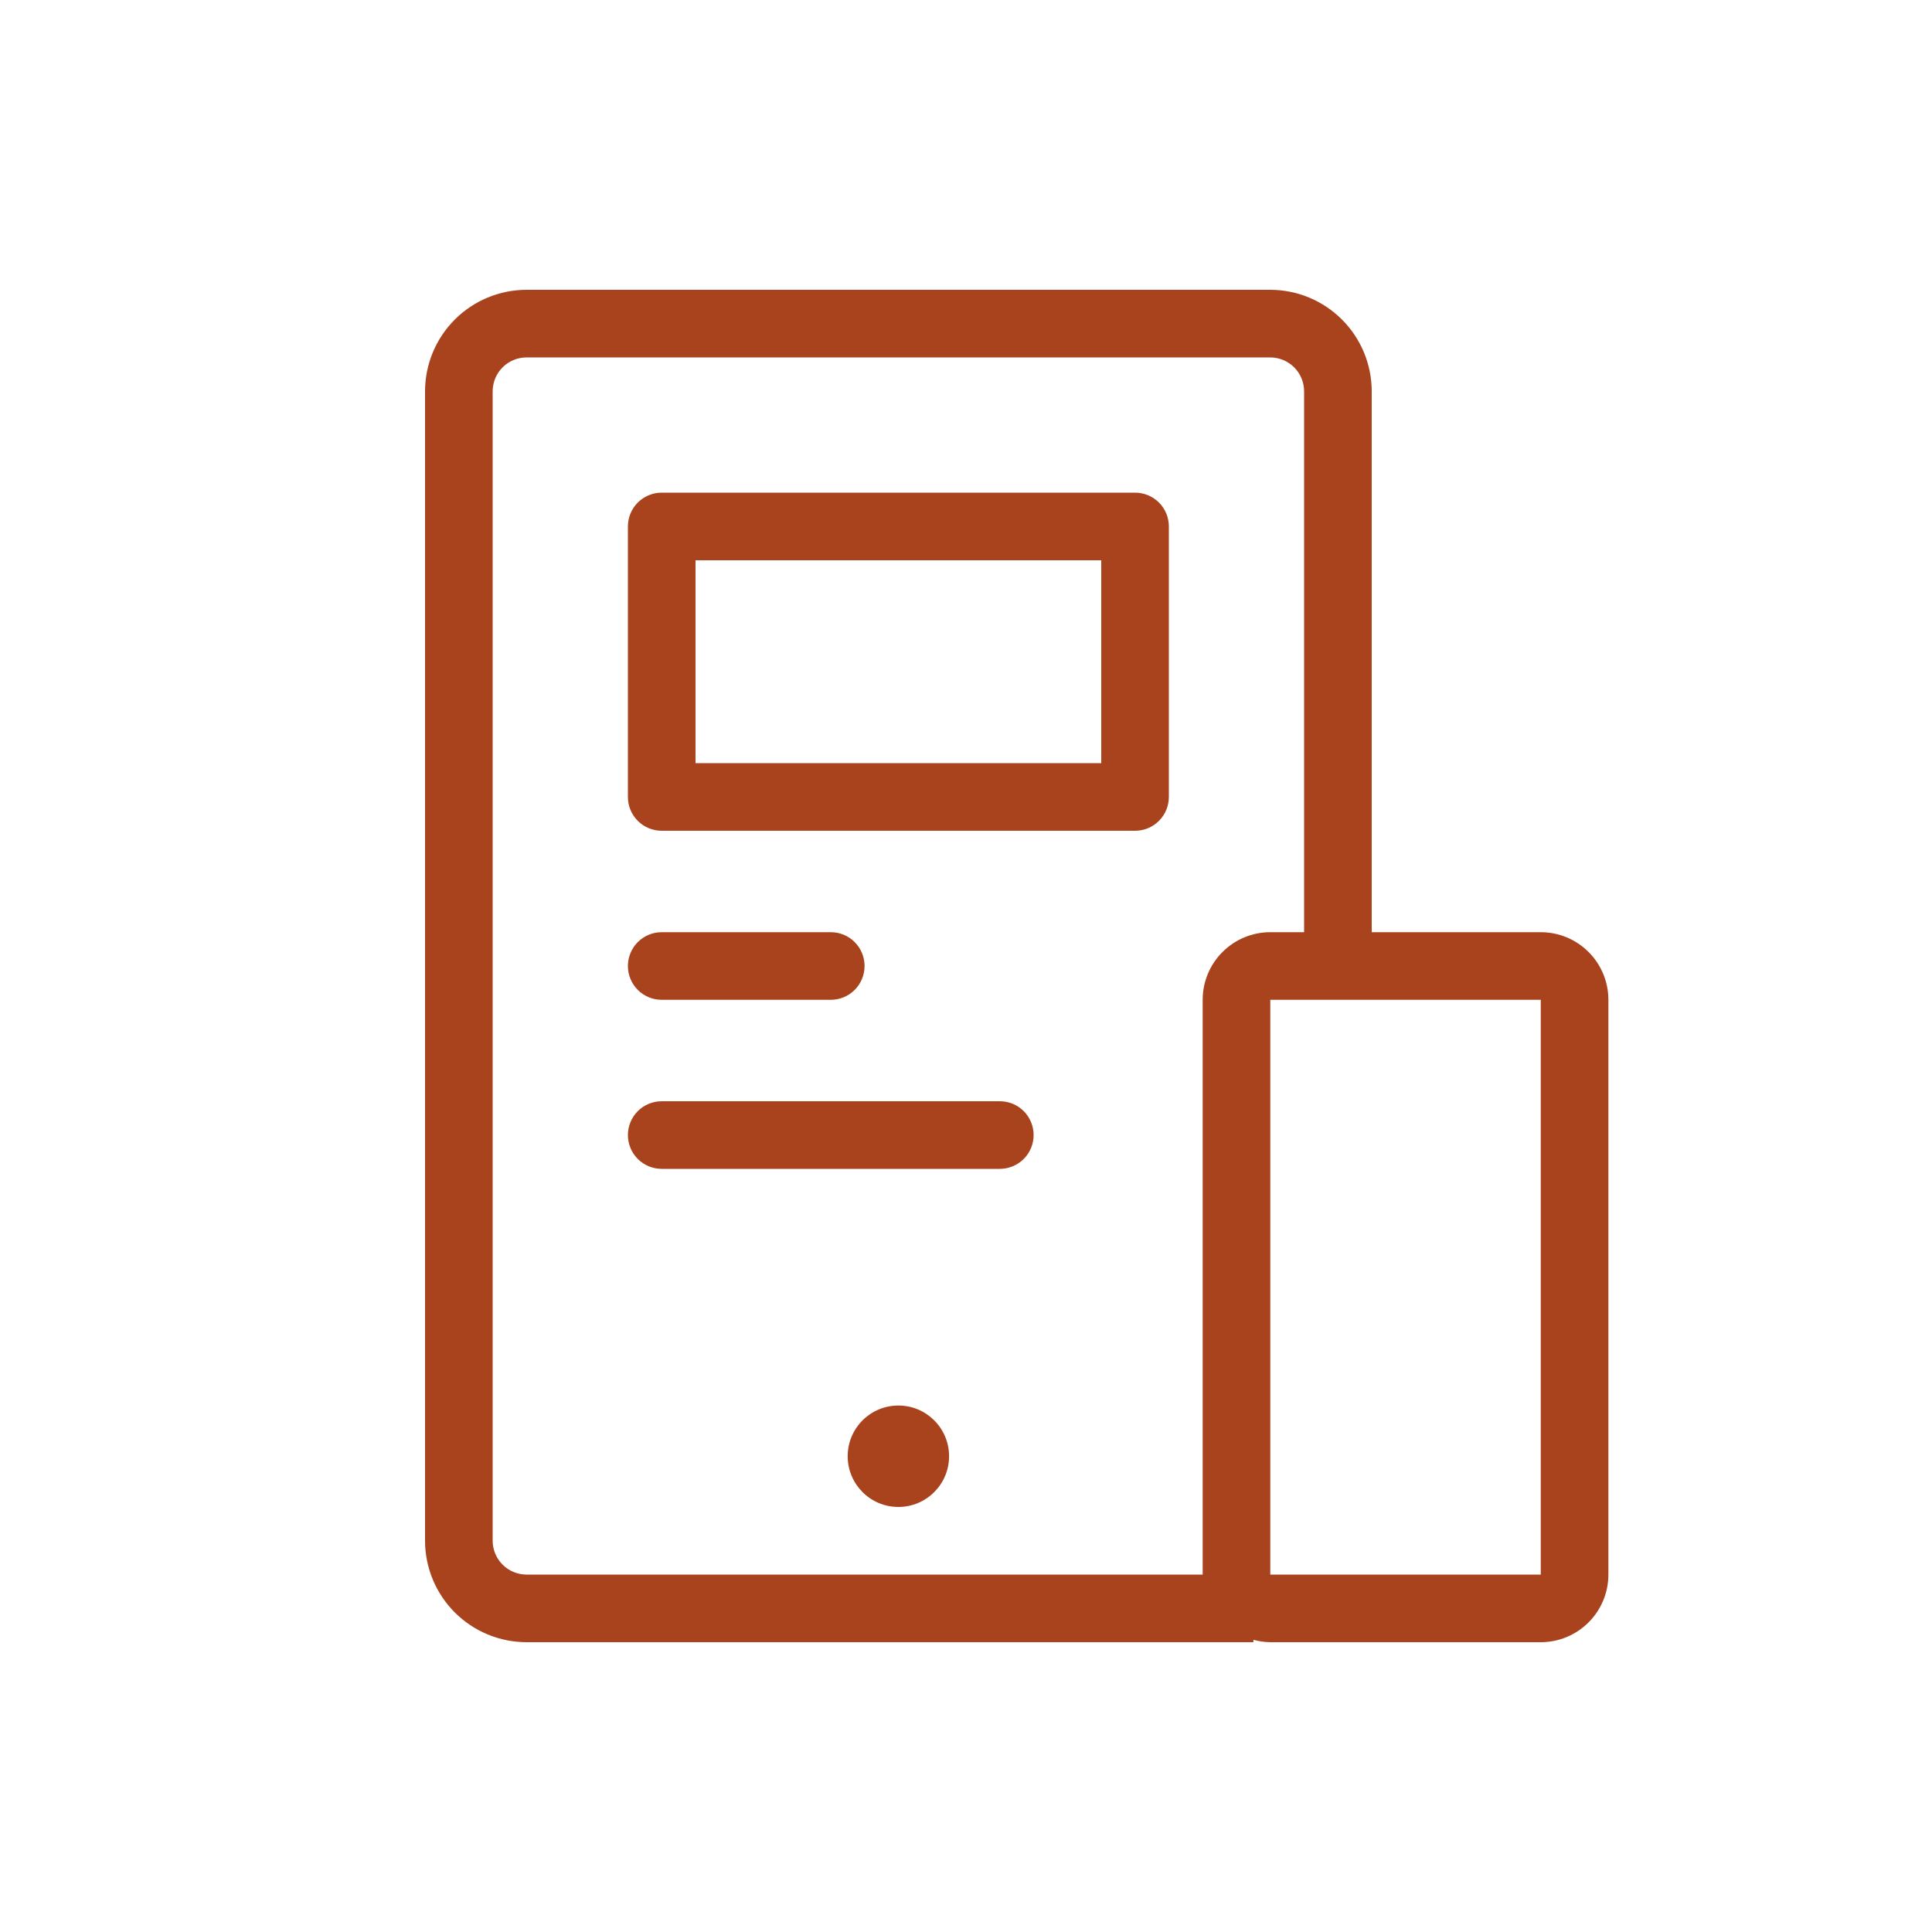
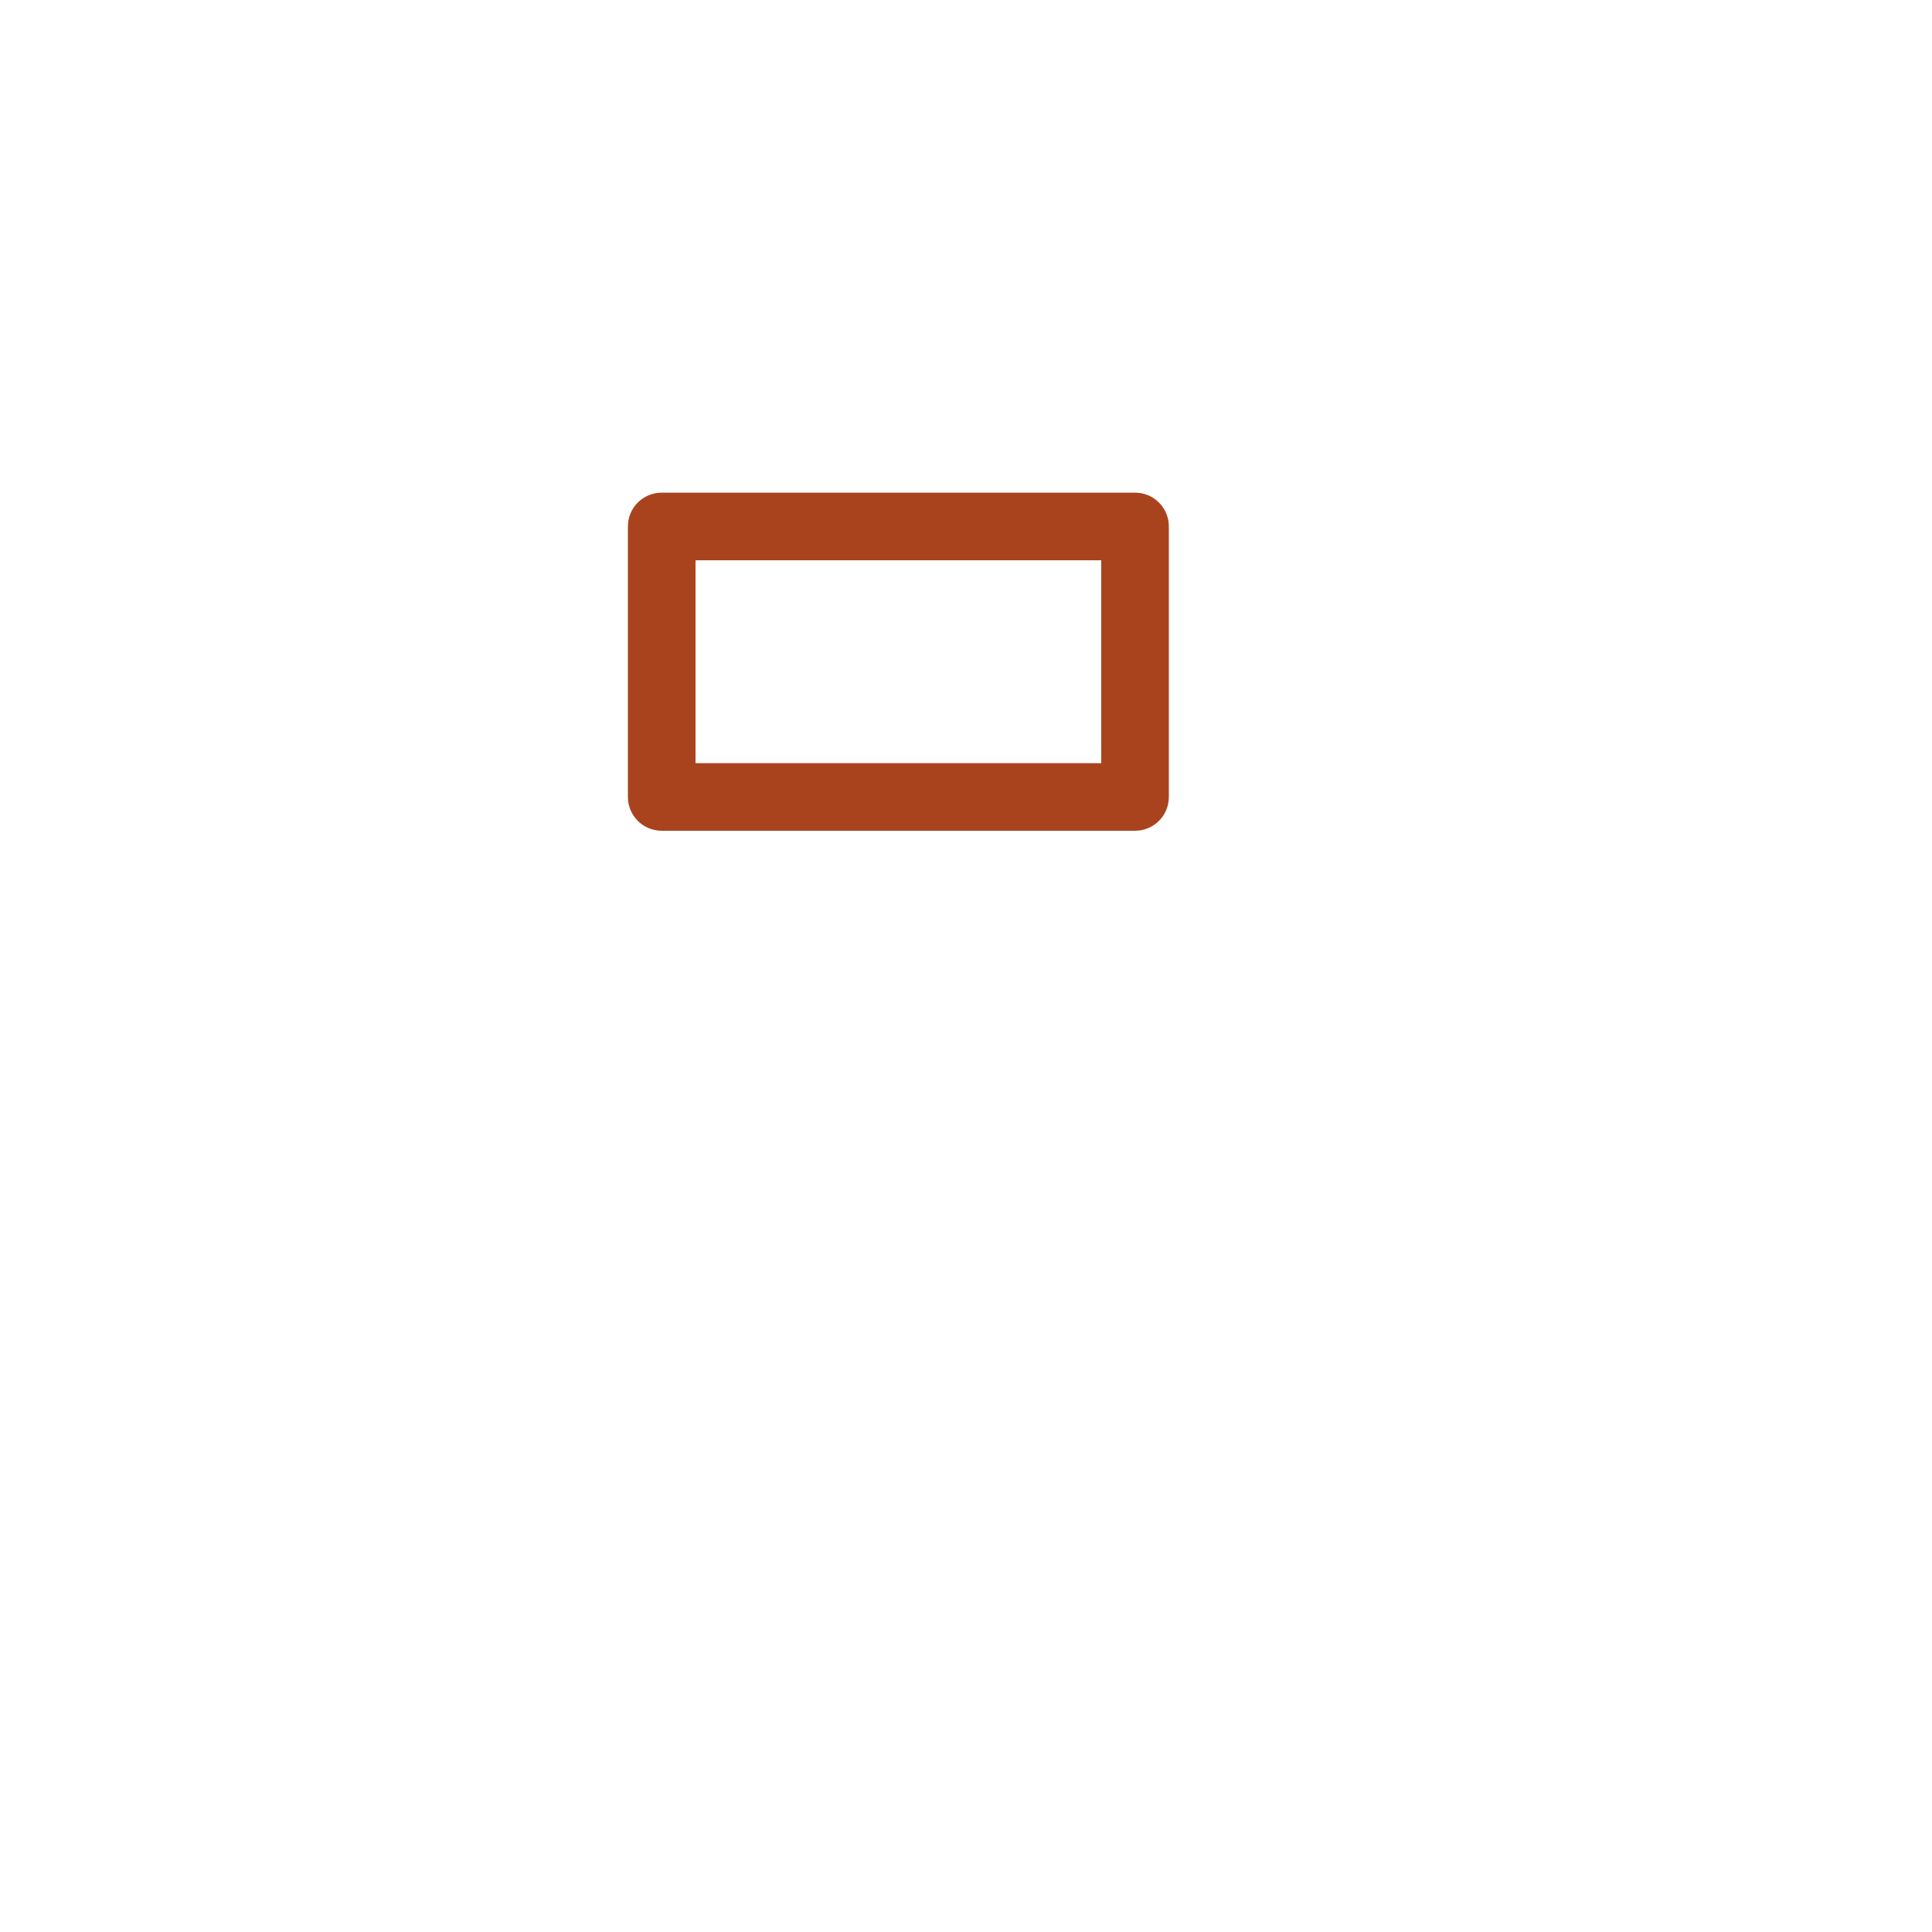
<svg xmlns="http://www.w3.org/2000/svg" width="50" height="50" viewBox="0 0 50 50" fill="none">
-   <path d="M23.25 39C23.975 39 24.562 38.412 24.562 37.687C24.562 36.962 23.975 36.375 23.25 36.375C22.525 36.375 21.938 36.962 21.938 37.687C21.938 38.412 22.525 39 23.25 39Z" fill="#A9431E" />
  <path d="M29.375 12.75H17.125C16.893 12.75 16.67 12.842 16.506 13.006C16.342 13.17 16.25 13.393 16.25 13.625V20.625C16.25 20.857 16.342 21.08 16.506 21.244C16.67 21.408 16.893 21.5 17.125 21.5H29.375C29.607 21.5 29.83 21.408 29.994 21.244C30.158 21.08 30.25 20.857 30.25 20.625V13.625C30.25 13.393 30.158 13.17 29.994 13.006C29.83 12.842 29.607 12.75 29.375 12.75ZM28.5 19.75H18V14.5H28.5V19.75Z" fill="#A9431E" />
-   <path d="M17.125 25.875H21.5C21.732 25.875 21.955 25.783 22.119 25.619C22.283 25.455 22.375 25.232 22.375 25C22.375 24.768 22.283 24.545 22.119 24.381C21.955 24.217 21.732 24.125 21.5 24.125H17.125C16.893 24.125 16.67 24.217 16.506 24.381C16.342 24.545 16.25 24.768 16.25 25C16.25 25.232 16.342 25.455 16.506 25.619C16.67 25.783 16.893 25.875 17.125 25.875Z" fill="#A9431E" />
-   <path d="M25.875 28.5H17.125C16.893 28.5 16.67 28.592 16.506 28.756C16.342 28.921 16.25 29.143 16.25 29.375C16.25 29.607 16.342 29.83 16.506 29.994C16.67 30.158 16.893 30.25 17.125 30.25H25.875C26.107 30.25 26.33 30.158 26.494 29.994C26.658 29.83 26.75 29.607 26.75 29.375C26.75 29.143 26.658 28.921 26.494 28.756C26.33 28.592 26.107 28.5 25.875 28.5Z" fill="#A9431E" />
-   <path d="M39.875 24.125H35.5V10.125C35.499 9.429 35.222 8.762 34.73 8.27C34.238 7.778 33.571 7.501 32.875 7.5H13.625C12.929 7.501 12.262 7.778 11.77 8.27C11.278 8.762 11.001 9.429 11 10.125V39.875C11.001 40.571 11.278 41.238 11.77 41.73C12.262 42.222 12.929 42.499 13.625 42.5H32.438V42.438C32.58 42.477 32.727 42.498 32.875 42.5H39.875C40.339 42.5 40.784 42.316 41.112 41.987C41.441 41.659 41.625 41.214 41.625 40.75V25.875C41.625 25.411 41.441 24.966 41.112 24.638C40.784 24.309 40.339 24.125 39.875 24.125ZM31.125 25.875V40.75H13.625C13.393 40.749 13.171 40.657 13.007 40.493C12.843 40.329 12.751 40.107 12.75 39.875V10.125C12.751 9.893 12.843 9.671 13.007 9.507C13.171 9.343 13.393 9.251 13.625 9.25H32.875C33.107 9.251 33.329 9.343 33.493 9.507C33.657 9.671 33.749 9.893 33.75 10.125V24.125H32.875C32.411 24.125 31.966 24.309 31.638 24.638C31.309 24.966 31.125 25.411 31.125 25.875ZM39.875 40.75H32.875V25.875H39.875V40.75Z" fill="#A9431E" />
</svg>